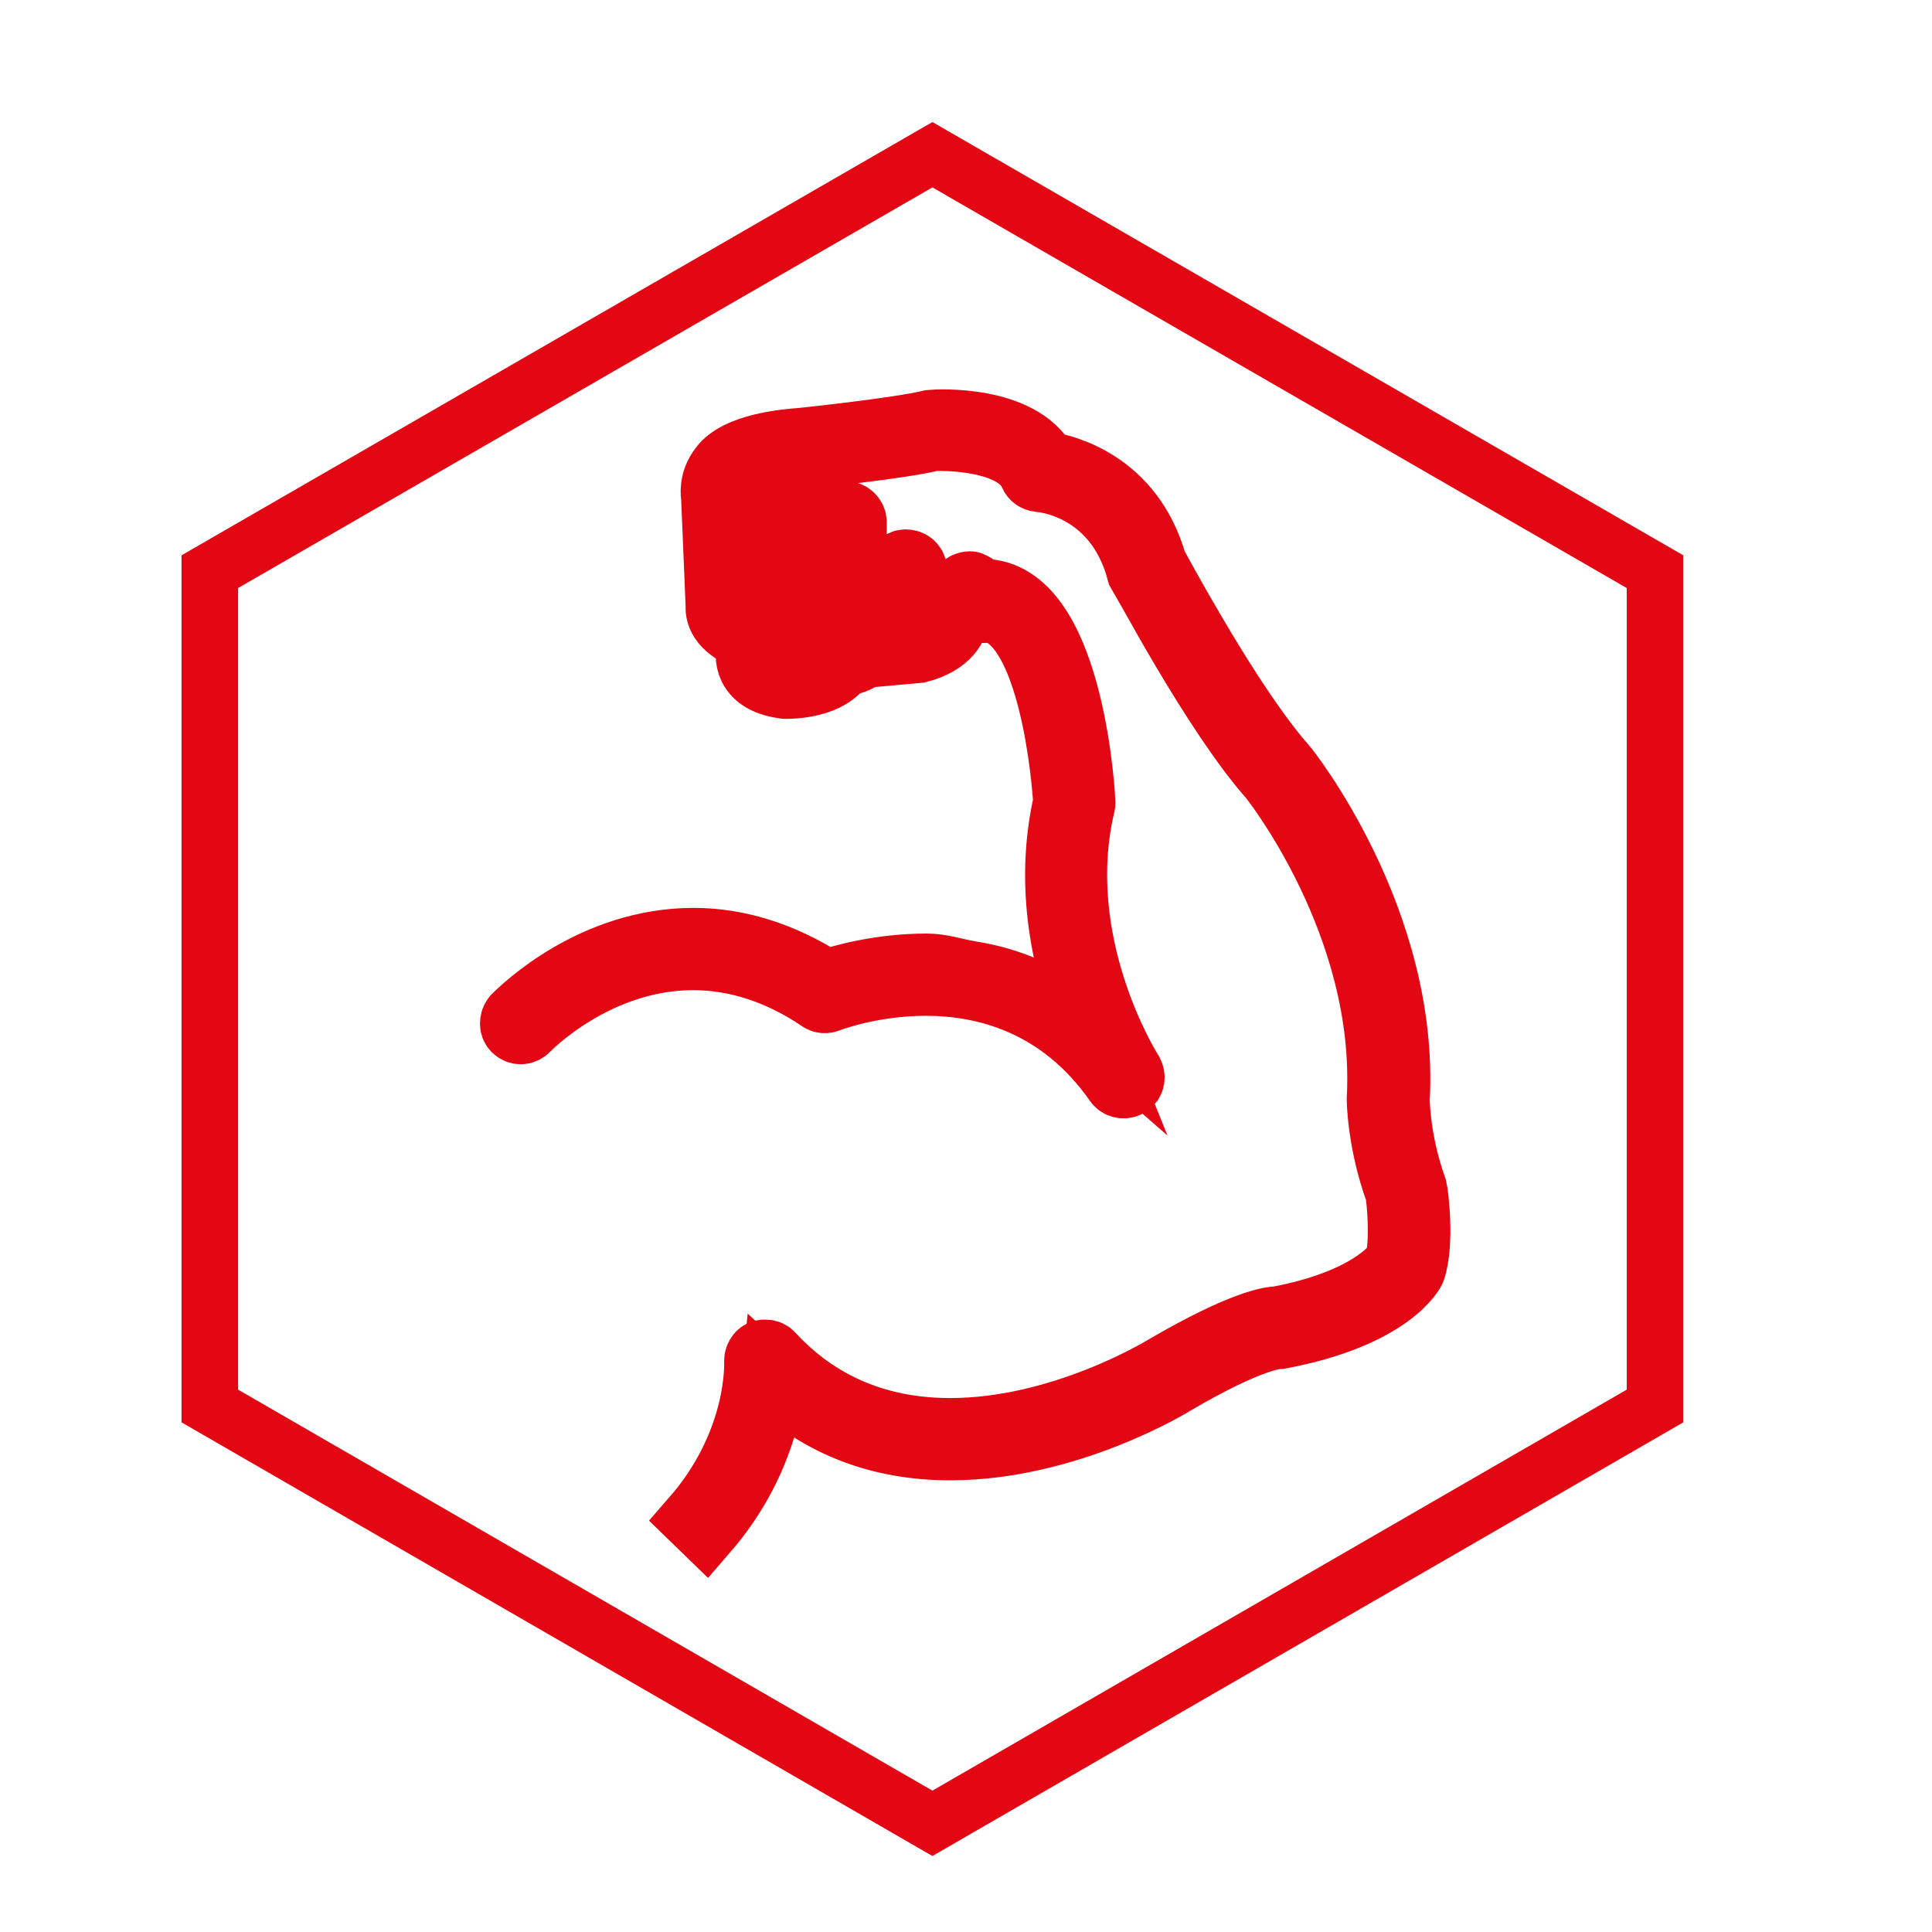
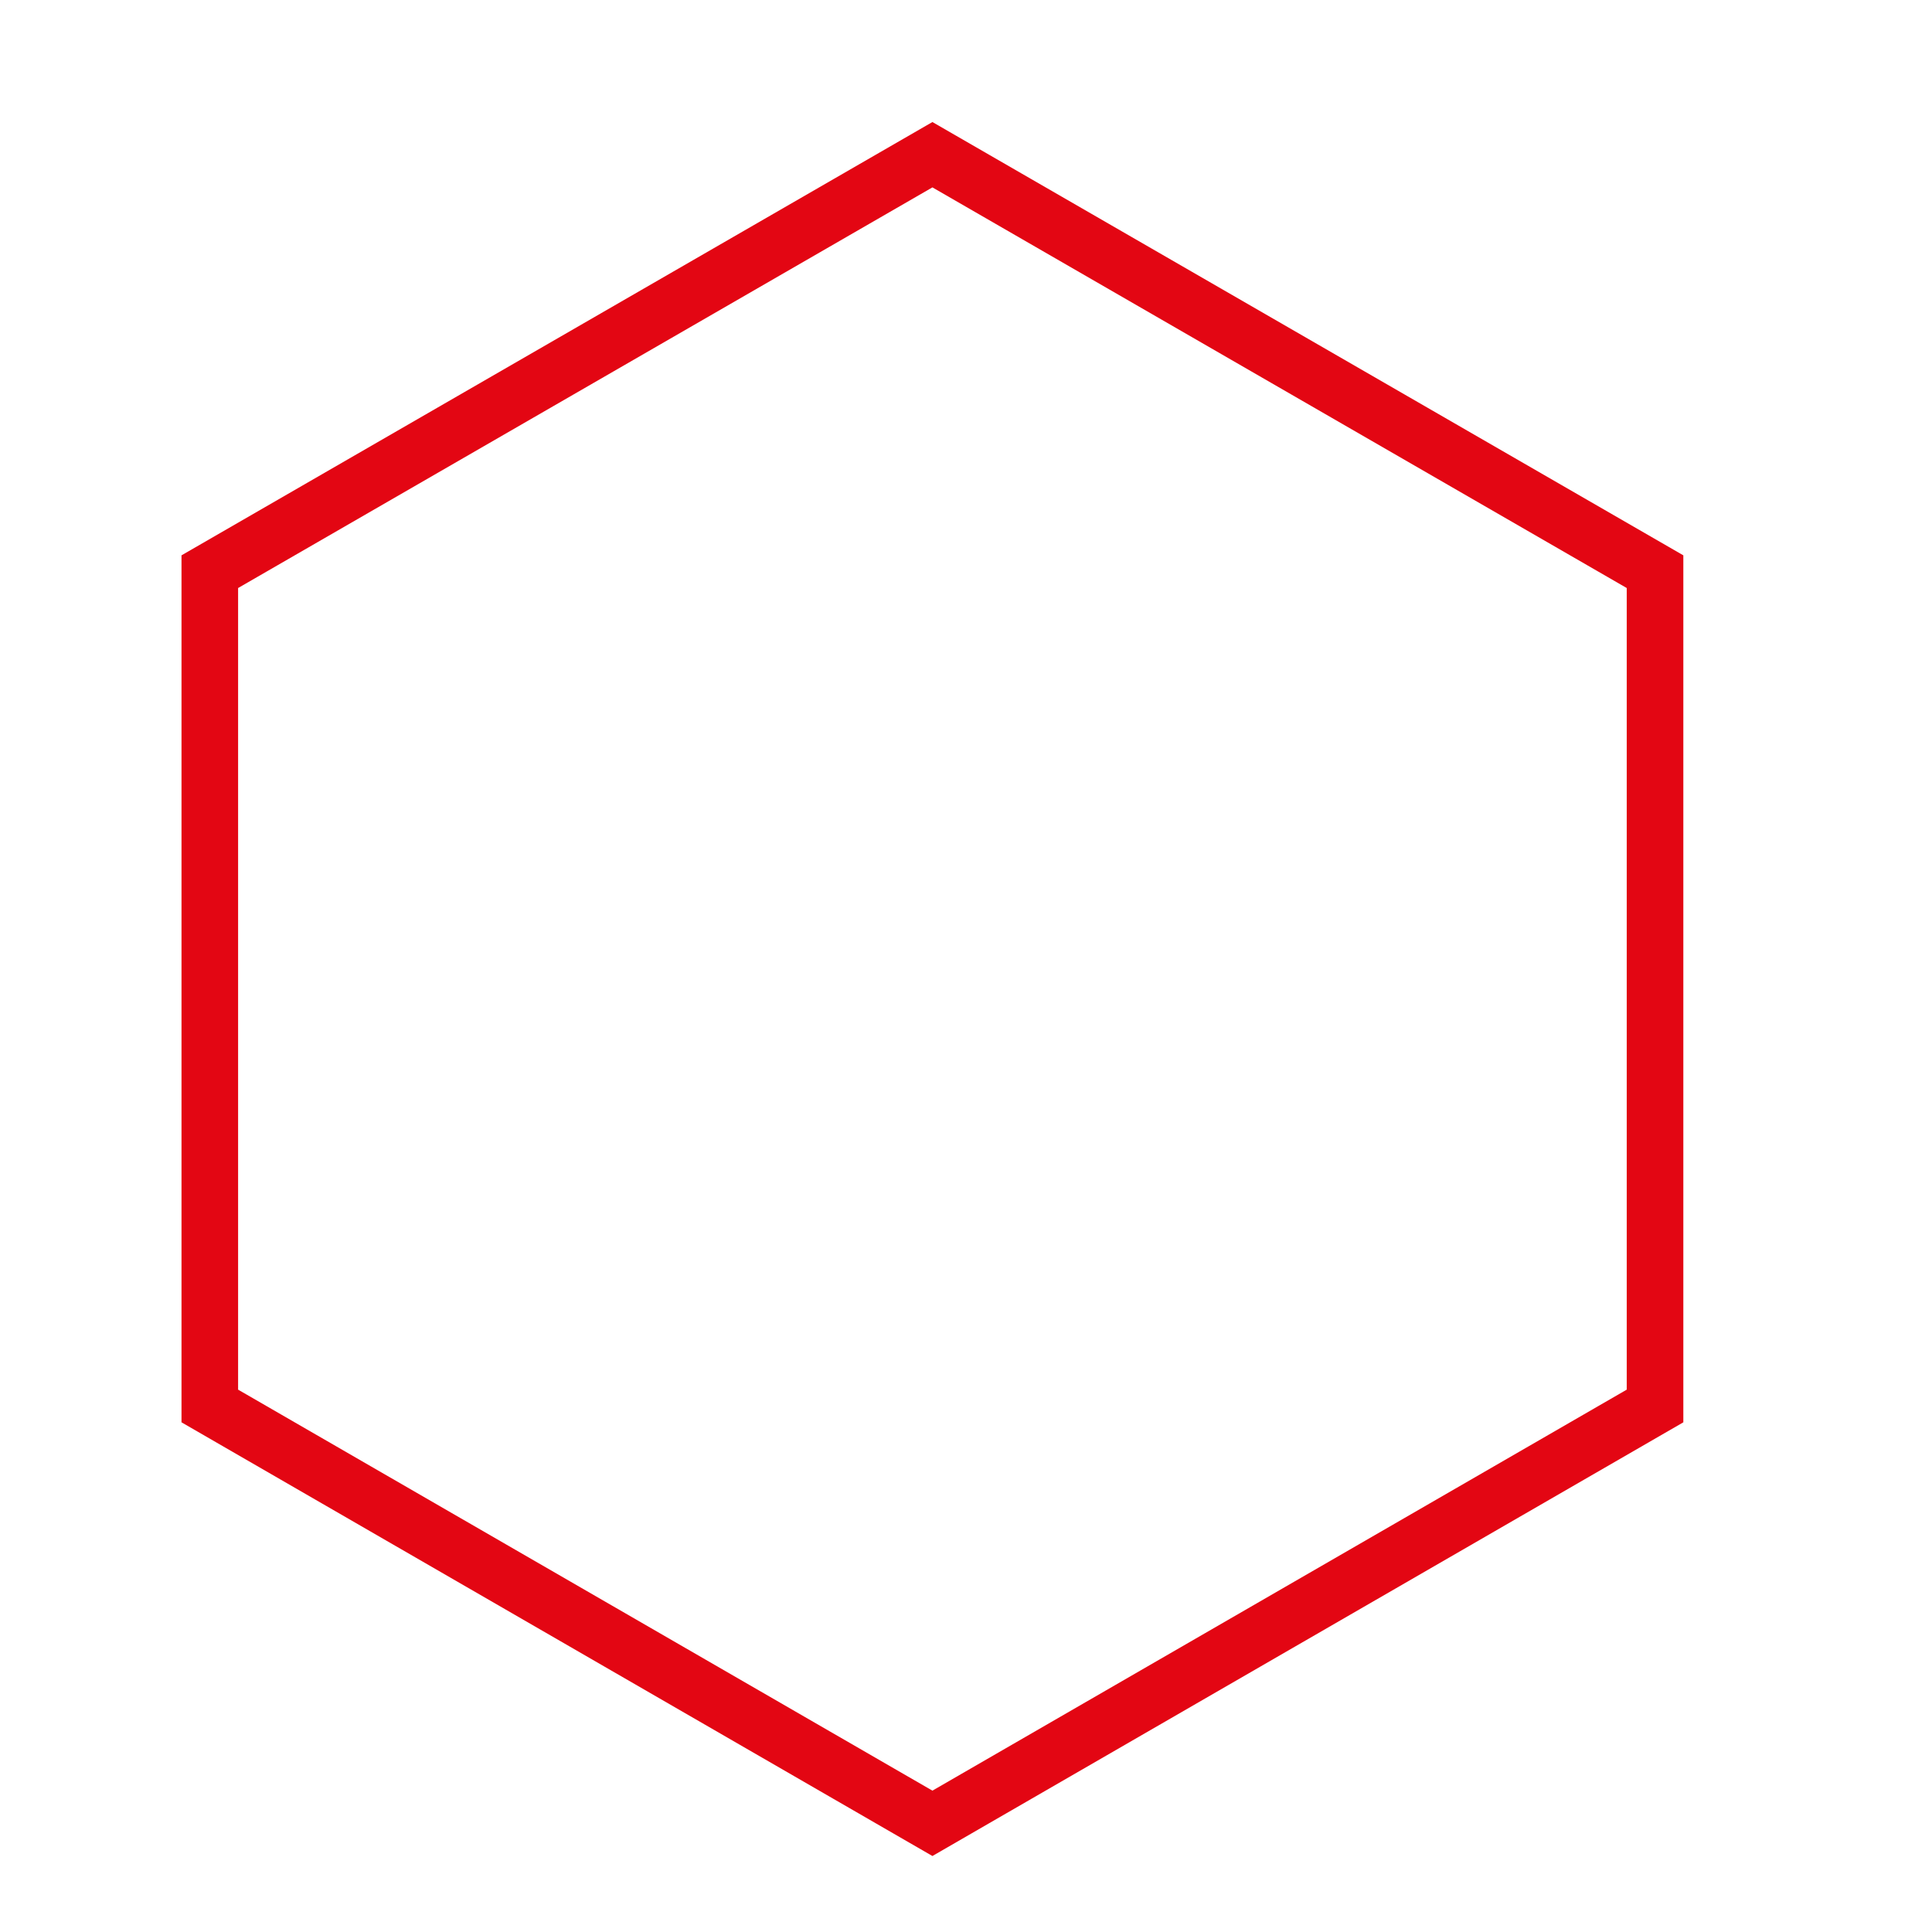
<svg xmlns="http://www.w3.org/2000/svg" xmlns:xlink="http://www.w3.org/1999/xlink" version="1.1" id="Camada_1" x="0px" y="0px" viewBox="0 0 512 512" style="enable-background:new 0 0 512 512;" xml:space="preserve">
  <style type="text/css">
	.st0{fill:none;stroke:#E30613;stroke-width:15;stroke-miterlimit:10;}
	
		.st1{clip-path:url(#SVGID_00000126285779651837320930000005169096689396765329_);fill:#E30613;stroke:#E30613;stroke-width:17;stroke-miterlimit:10;}
</style>
  <polygon class="st0" points="247.1,41 55.6,151.5 55.6,372.6 247.1,483.2 438.6,372.6 438.6,151.5 " />
  <g>
    <g>
      <defs>
        <rect id="SVGID_1_" x="37" y="-1.2" width="441" height="509.2" />
      </defs>
      <clipPath id="SVGID_00000169515842736024293430000009481810763800577669_">
        <use xlink:href="#SVGID_1_" style="overflow:visible;" />
      </clipPath>
    </g>
    <g>
      <defs>
-         <rect id="SVGID_00000020380491685862918990000011948301669844052136_" x="37" y="-1.2" width="441" height="509.2" />
-       </defs>
+         </defs>
      <clipPath id="SVGID_00000034090467061883053540000016234100410726732728_">
        <use xlink:href="#SVGID_00000020380491685862918990000011948301669844052136_" style="overflow:visible;" />
      </clipPath>
-       <path style="clip-path:url(#SVGID_00000034090467061883053540000016234100410726732728_);fill:#E30613;stroke:#E30613;stroke-width:17;stroke-miterlimit:10;" d="    M187.1,405.8c13.5-15.6,17-31.8,17.8-39.8c12.7,11.8,28.4,17.8,46.9,17.8c31.4,0,59.1-17.1,59.4-17.3    c20.6-12.1,27.4-12.2,27.7-12.2c0.1,0,0.3,0,0.3,0c29.7-5.6,35.4-17.7,35.4-17.8c2.4-7.3,0.7-20.4,0.4-21.5    c-4.6-12.8-4.6-23.5-4.6-23.6c2.6-47.7-29.5-87.9-29.9-88.3c-12.1-13.6-27.9-41.7-34.1-53.1c-0.1-0.3-0.2-0.4-0.3-0.5    c-6.1-21.8-24.2-26-29-26.7c-6.7-12.3-28.6-11.2-30.4-11c-8.6,2.1-34.3,4.8-34.5,4.8c-3.9,0.3-16.9,1.4-21.1,7.3    c-2.8,3.6-2.2,7.3-2.1,7.9l1.2,28.8c-0.2,2.6,1.2,6.2,8.8,9.1c-1.1,2.6-1.1,5.1-0.1,7.2c1.4,2.8,4.4,4.5,9.2,5.1h0.4    c1.9,0,11.3-0.3,14.8-6c2.1-0.2,4.2-0.9,5.7-2.2l14.4-1.3c8.2-2.1,10.1-6.7,10.5-9.6c1.1-0.5,2-1.2,2.8-2c0.9,0.7,2.2,1,3.8,1    c0.8,0,1.6-0.1,2.1-0.2c16,3.2,19.4,45.4,19.7,50.9c-5.1,22.5-0.2,43.6,5.8,58.4c-2.4-2.1-5.4-3-8-4.7c-0.3-0.1-0.5-0.2-0.8-0.4    c-6.6-4-13.9-6.7-21.9-8c-0.2,0-0.3-0.1-0.5-0.1c-3.8-0.6-7.3-1.9-11.3-1.9c-12.4,0-22.5,2.9-26.7,4.3    c-11.3-7.3-23.2-11.1-35.1-11.1c-26.7,0-45.3,18.2-47.5,20.4c-0.8,1-0.8,2.5,0,3.3c1,1,2.5,1,3.5-0.1c0.2-0.2,18.1-18.8,43.9-18.8    c11.4,0,22.8,3.7,33.6,11c0.7,0.5,1.5,0.5,2.2,0.2c0.1,0,11.1-4.4,25.9-4.4c14.8,0,35.4,4.6,50.5,26.3c0.7,1,2.4,1.1,3.1,0.5    c0.6-0.3,1-0.9,1.1-1.5c0.1-0.5,0-1.2-0.3-1.8c-0.9-1.4-21.4-34.3-12.8-70.8c0.1-0.2,0.1-0.5,0.1-0.7c0-0.5-2.5-52.4-24.3-55.9    c-0.3,0-0.5,0-0.8,0.1c-0.4,0-1,0.1-1.5,0.1c-0.6,0-0.9-0.1-1.2-0.1v-0.1c-0.1-0.9-0.8-1.7-1.9-2.1c-0.1-0.1-0.3-0.1-0.3-0.1    c-0.9,0-1.7,0.4-2.1,1.1c-0.8,1.1-2,2.3-2.8,2.7c-2.1-1.6-5.4-1.9-7.9-1.9h-1.4l-0.4-5.5c-0.1-1.3-1.1-2.2-2.5-2.2    c-0.7,0-1.2,0.3-1.6,0.8c-0.4,0.5-0.6,1.1-0.6,1.7l0.3,3.4l-3.8-2.1c-1.2-0.6-2.5-0.3-3.3,0.8c-0.5,1.2-0.2,2.5,0.9,3.3l7.8,4.4    c0.3,0.2,0.6,0.3,0.9,0.3c0,0,0.3,0,0.3-0.1c1.1,0,2.1-0.1,3.2-0.1c3.1,0,4.9,0.5,5.3,0.7c0,1.1-0.6,4.3-6.6,5.9l-11.6,1H231    c-0.1,0-0.2,0-0.2,0c-0.5-0.4-4.7-4.1-4.3-30.4c0-1.3-1.1-2.4-2.4-2.4c-1.3,0-2.4,1-2.4,2.3c-0.3,16.2,1.3,26.7,4.3,31.7    c-0.5,0.4-1.7,1.3-3.5,1.3c-1.3,0-2.6-0.4-3.9-1.3c-1.2-1.4-5.9-8.9-4.4-36.3c0.1-0.6-0.1-1.3-0.5-1.7c-0.4-0.5-1-0.8-1.7-0.8    c-1.3,0-2.3,0.9-2.5,2.3c-1.2,23.8,1.9,33.9,4.3,38c-1.1,0.7-2.3,1-3.5,1h-0.4c-2.1-0.3-4.2-2.1-6.1-5.2l0.8-38.5    c0-1.4-1-2.4-2.3-2.4c-1.3,0-2.4,1-2.4,2.2l-0.8,35.7c-1.7-0.8-4.3-2.1-4.2-3.9l-1.4-29.6c0-0.1-0.4-2.2,1.3-4.4    c2-2.6,9.3-4.9,17.7-5.3c1.1-0.1,26.3-2.6,34.9-4.8h0.1h0.1c0.3,0,0.7,0,1.3,0c4.8,0,20.7,0.7,24.4,9.4c0.3,0.8,1.1,1.4,2.1,1.5    c0.2,0,20,1.2,26.3,24c0.3,0.4,20.2,38.2,35.1,54.9c0.3,0.4,31.1,39,28.6,85.1c0,0.4,0.1,11.6,4.9,24.8c0.3,1.5,1.5,12.9-0.2,18.6    c-0.9,1.3-7.7,10.3-31.5,14.8c-1.9,0-9.5,1-29.9,12.9c-1.2,0.7-27.5,16.7-56.9,16.7c-19.1,0-35-6.8-47.2-20    c-0.4-0.5-1-0.8-1.8-0.8c-0.3,0-0.5,0-1,0.1c-0.9,0.5-1.4,1.4-1.4,2.4c0,0.3,1.1,21.4-16.7,41.8L187.1,405.8z" />
    </g>
  </g>
</svg>